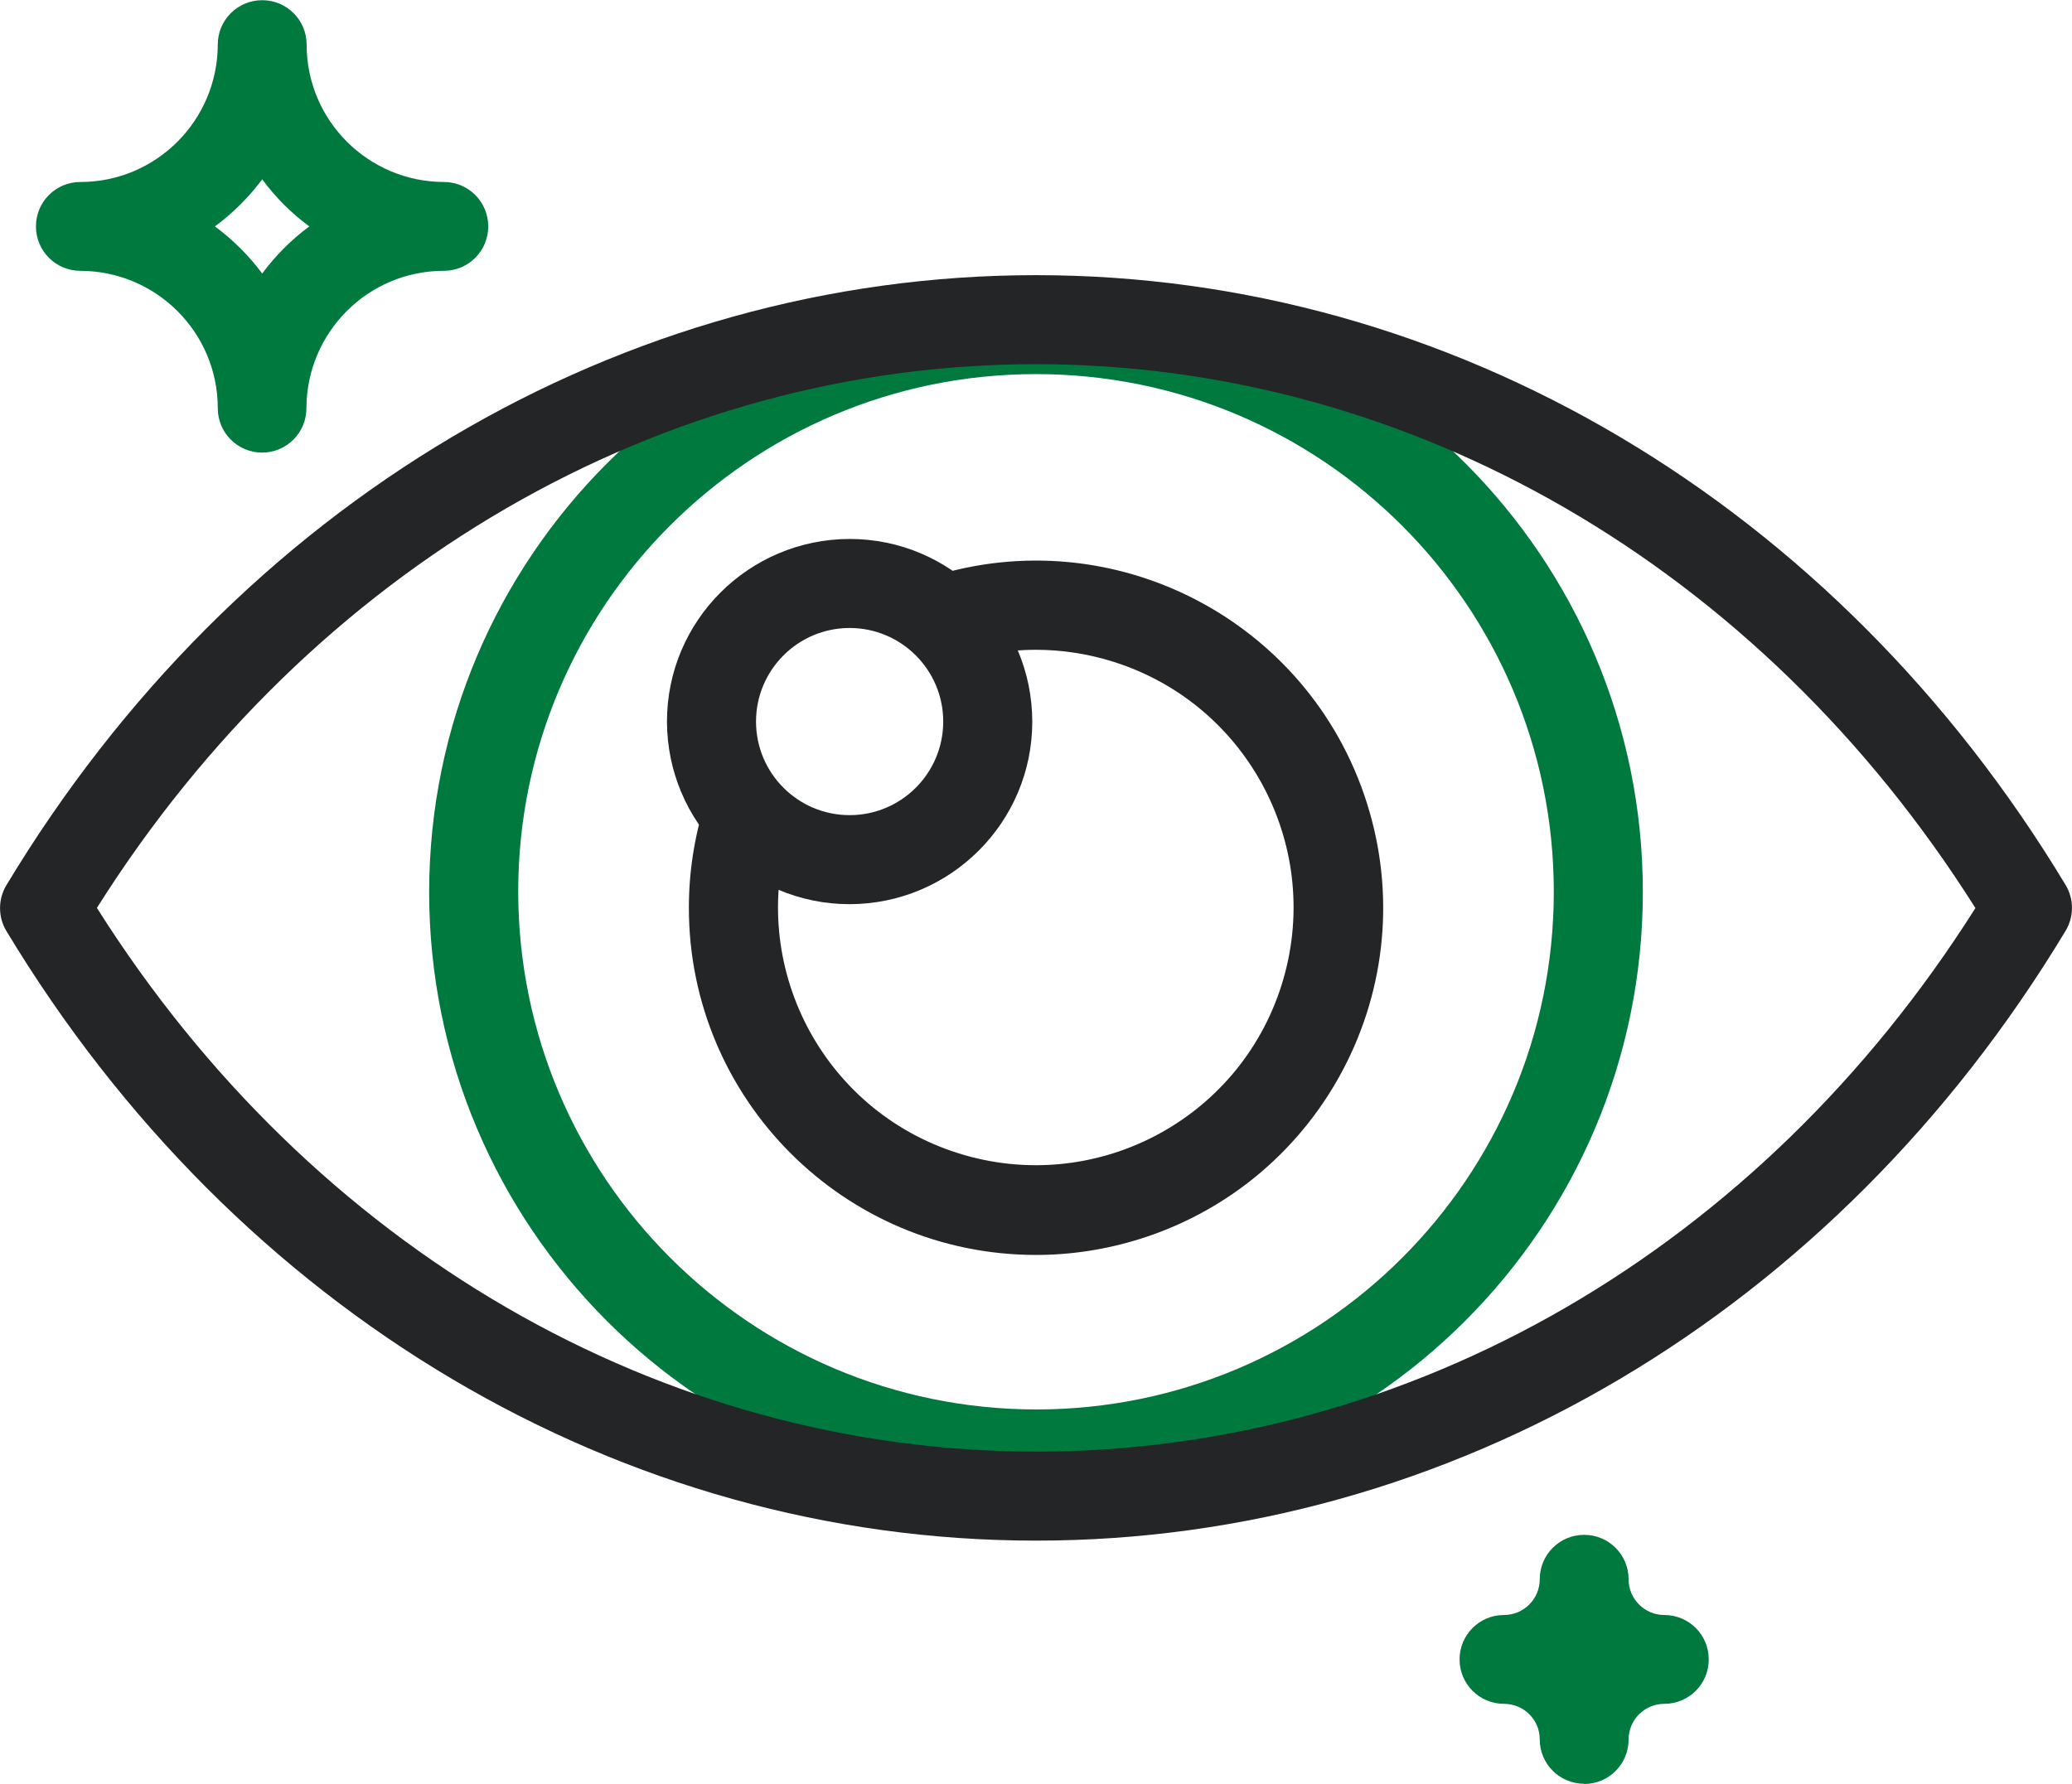
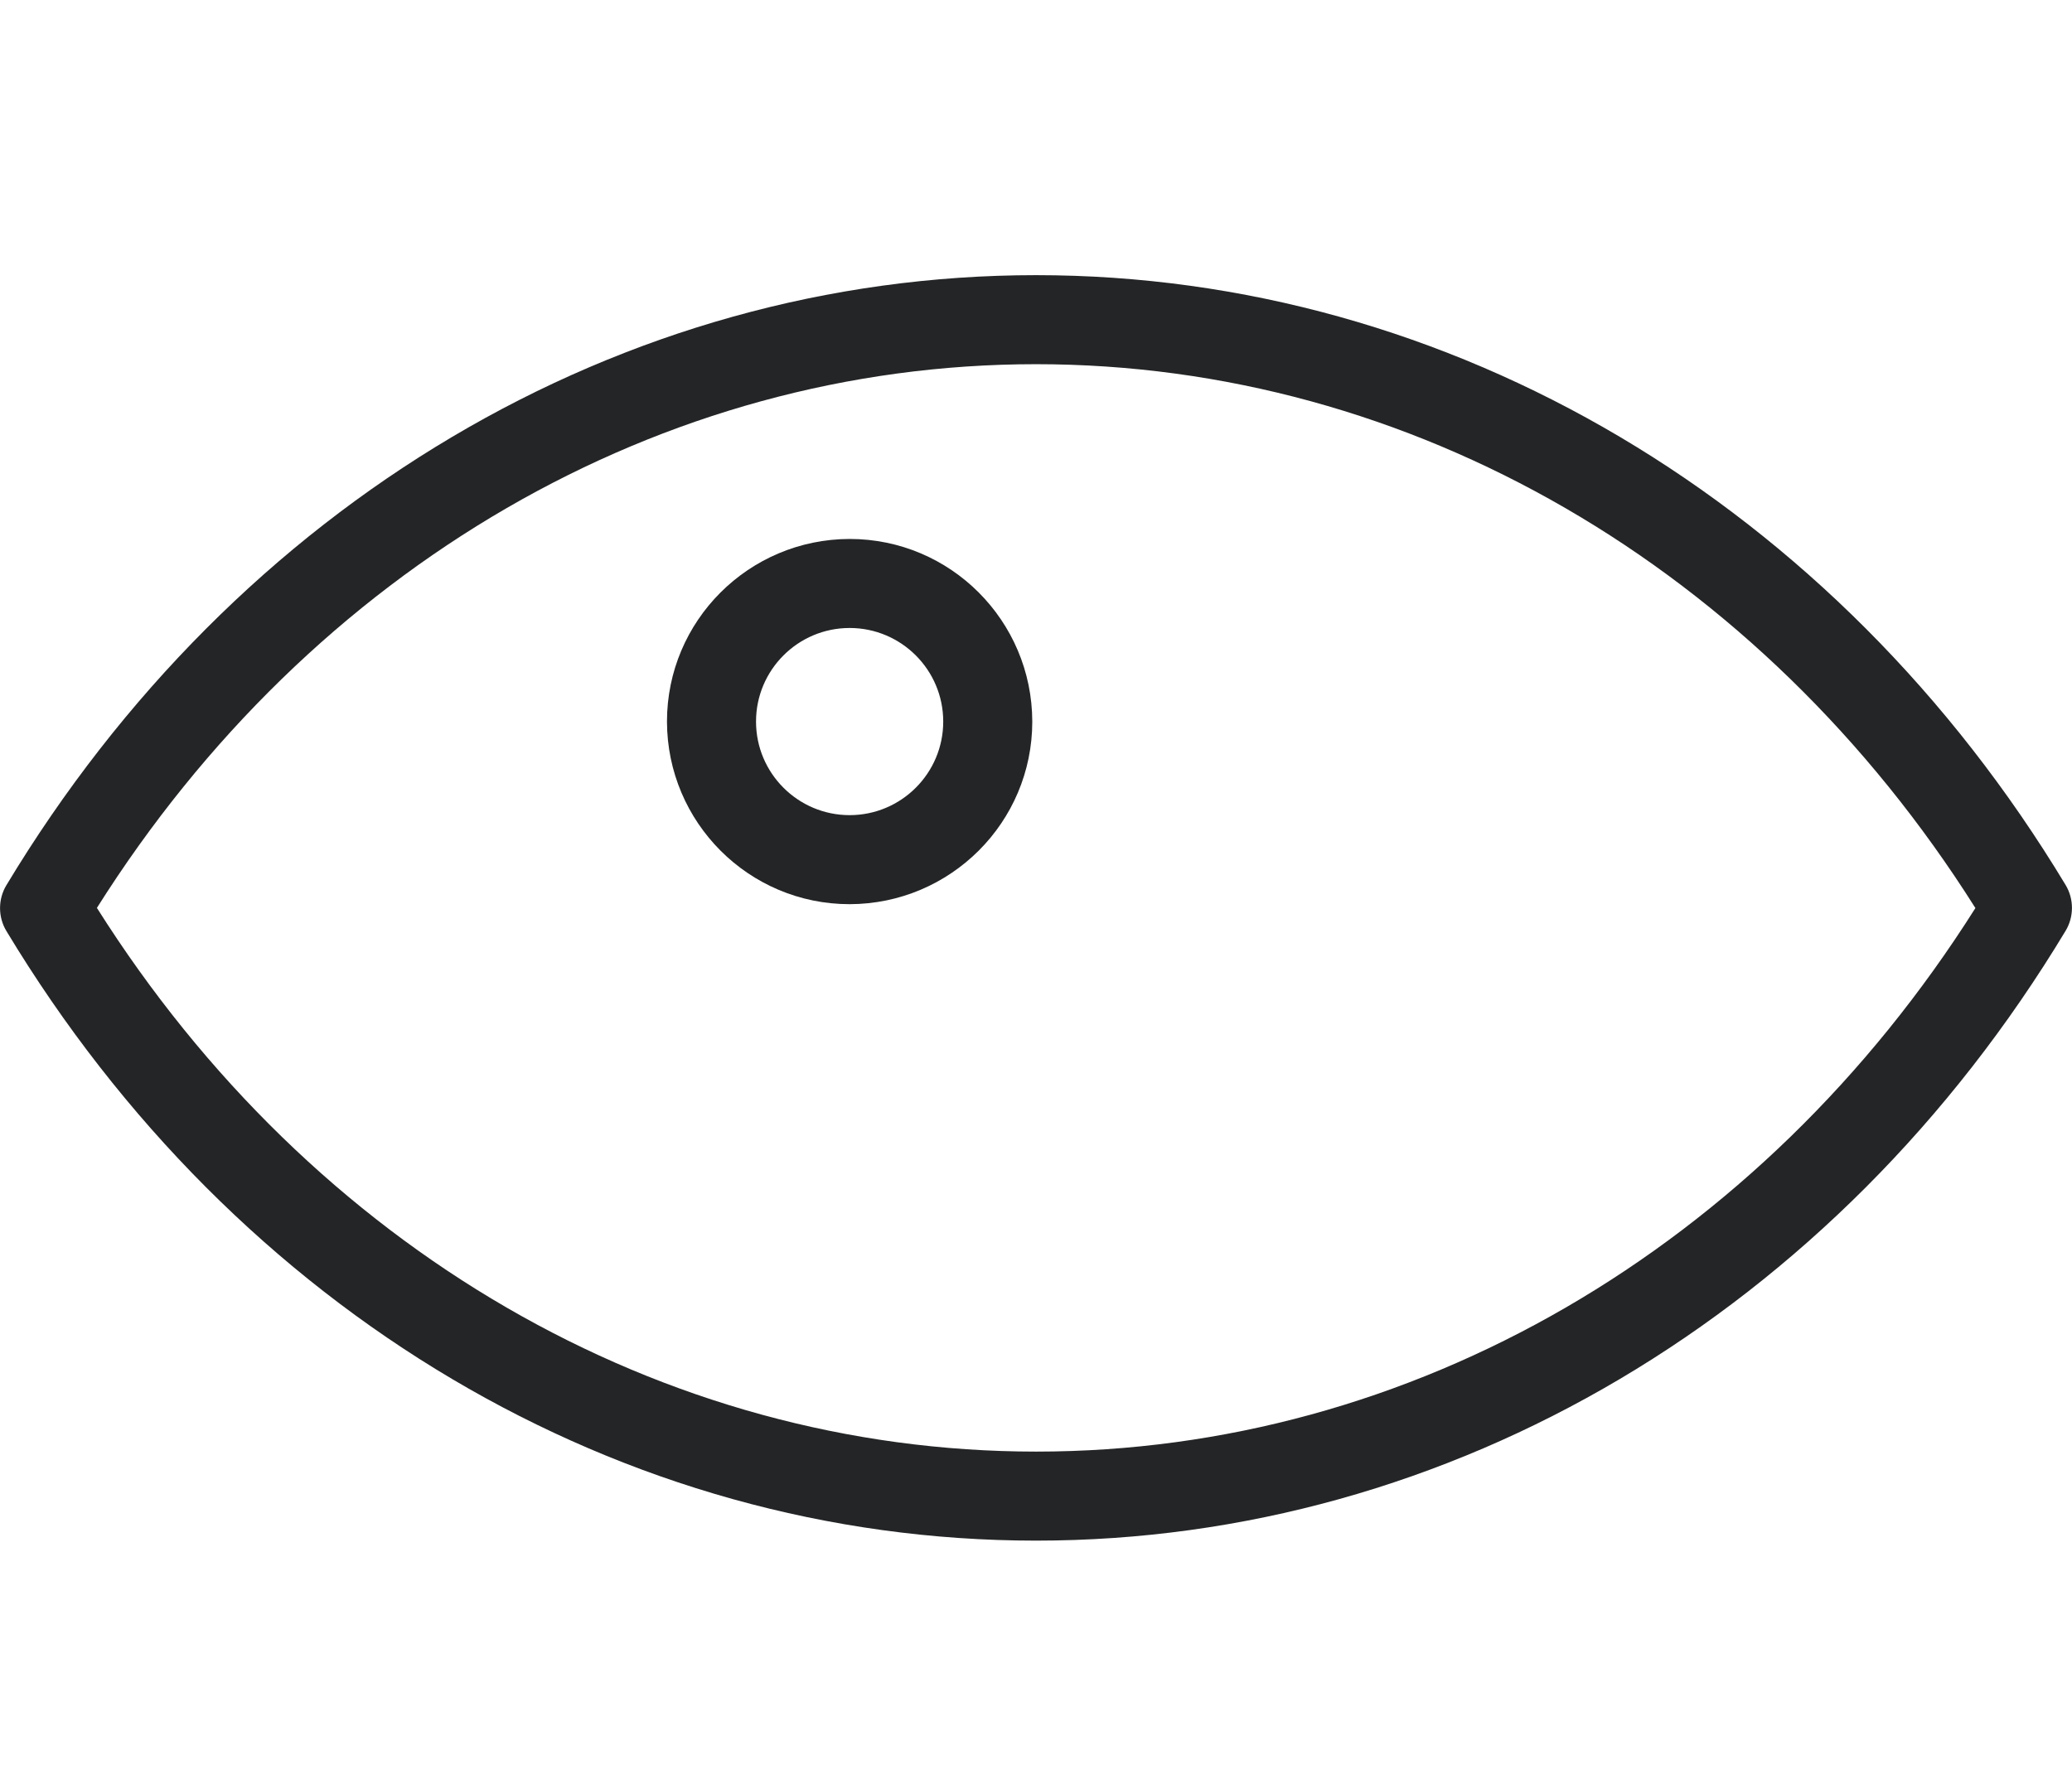
<svg xmlns="http://www.w3.org/2000/svg" id="Layer_2" viewBox="0 0 100.28 86.35">
  <defs>
    <style>
      .cls-1 {
        fill: #00793e;
      }

      .cls-2 {
        fill: #242526;
      }
    </style>
  </defs>
  <g id="Layer_1-2" data-name="Layer_1">
    <g id="Group_4526">
-       <path id="Ellipse_5" class="cls-1" d="M50.14,13.81c16.22,0,29.37,13.15,29.37,29.37s-13.15,29.37-29.37,29.37-29.37-13.15-29.37-29.37h0c.02-16.21,13.16-29.35,29.37-29.37ZM50.14,68.23c13.84,0,25.06-11.22,25.06-25.06s-11.22-25.06-25.06-25.06-25.06,11.22-25.06,25.06c.02,13.83,11.23,25.04,25.06,25.06Z" />
      <g id="Group_264">
-         <path id="Path_38-3" class="cls-1" d="M12.69,21.91c-1.19,0-2.15-.96-2.15-2.15,0-3.67-2.98-6.64-6.65-6.65-1.19,0-2.15-.96-2.15-2.15s.96-2.15,2.15-2.15c3.67,0,6.64-2.98,6.65-6.65,0-1.19.96-2.15,2.15-2.15s2.15.96,2.15,2.15c0,3.67,2.98,6.64,6.64,6.65,1.19,0,2.15.96,2.15,2.15s-.96,2.15-2.15,2.15c-3.67,0-6.64,2.98-6.65,6.65,0,1.19-.96,2.15-2.15,2.15ZM10.4,10.96c.87.64,1.64,1.41,2.29,2.28.65-.87,1.41-1.64,2.28-2.28-.87-.64-1.64-1.41-2.28-2.28-.65.87-1.42,1.64-2.29,2.28Z" />
-         <path id="Path_39-3" class="cls-1" d="M76.67,86.35c-1.19,0-2.15-.96-2.15-2.15h0c0-.95-.77-1.72-1.73-1.72-1.19,0-2.15-.96-2.15-2.15s.96-2.15,2.15-2.15c.95,0,1.73-.77,1.73-1.73,0-1.19.96-2.15,2.15-2.15s2.15.96,2.15,2.15c0,.95.77,1.73,1.73,1.73,1.19,0,2.15.96,2.15,2.15s-.96,2.15-2.15,2.15c-.95,0-1.73.77-1.73,1.73,0,1.19-.96,2.15-2.15,2.15Z" />
        <path id="Ellipse_6" class="cls-2" d="M41.12,26.09c4.88,0,8.83,3.96,8.84,8.84,0,4.88-3.96,8.83-8.84,8.84-4.88,0-8.83-3.96-8.84-8.84,0-4.88,3.96-8.83,8.84-8.84ZM41.12,39.46c2.5,0,4.53-2.03,4.53-4.53,0-2.5-2.03-4.53-4.53-4.53-2.5,0-4.53,2.03-4.53,4.53,0,2.5,2.03,4.53,4.53,4.53Z" />
        <path id="Path_40-3" class="cls-2" d="M50.14,13.32c20.06,0,38.69,11.04,49.83,29.52.41.68.41,1.54,0,2.22-11.14,18.49-29.77,29.52-49.83,29.52S11.45,63.55.31,45.07c-.41-.68-.41-1.54,0-2.22C11.45,24.36,30.08,13.32,50.14,13.32ZM95.6,43.95c-10.42-16.51-27.32-26.32-45.46-26.32S15.1,27.44,4.69,43.95c10.42,16.51,27.32,26.32,45.46,26.32s35.03-9.81,45.46-26.32Z" />
-         <path id="Path_41" class="cls-2" d="M50.14,60.75c-9.28,0-16.81-7.54-16.8-16.82,0-1.72.27-3.44.79-5.08l4.11,1.31c-2.08,6.57,1.55,13.58,8.12,15.66,6.57,2.08,13.58-1.55,15.66-8.12,2.08-6.57-1.55-13.58-8.12-15.66-2.46-.78-5.09-.78-7.55,0l-1.3-4.11c8.84-2.81,18.29,2.08,21.1,10.93,2.81,8.84-2.08,18.29-10.93,21.1-1.64.52-3.35.79-5.08.79h0Z" />
      </g>
    </g>
  </g>
</svg>